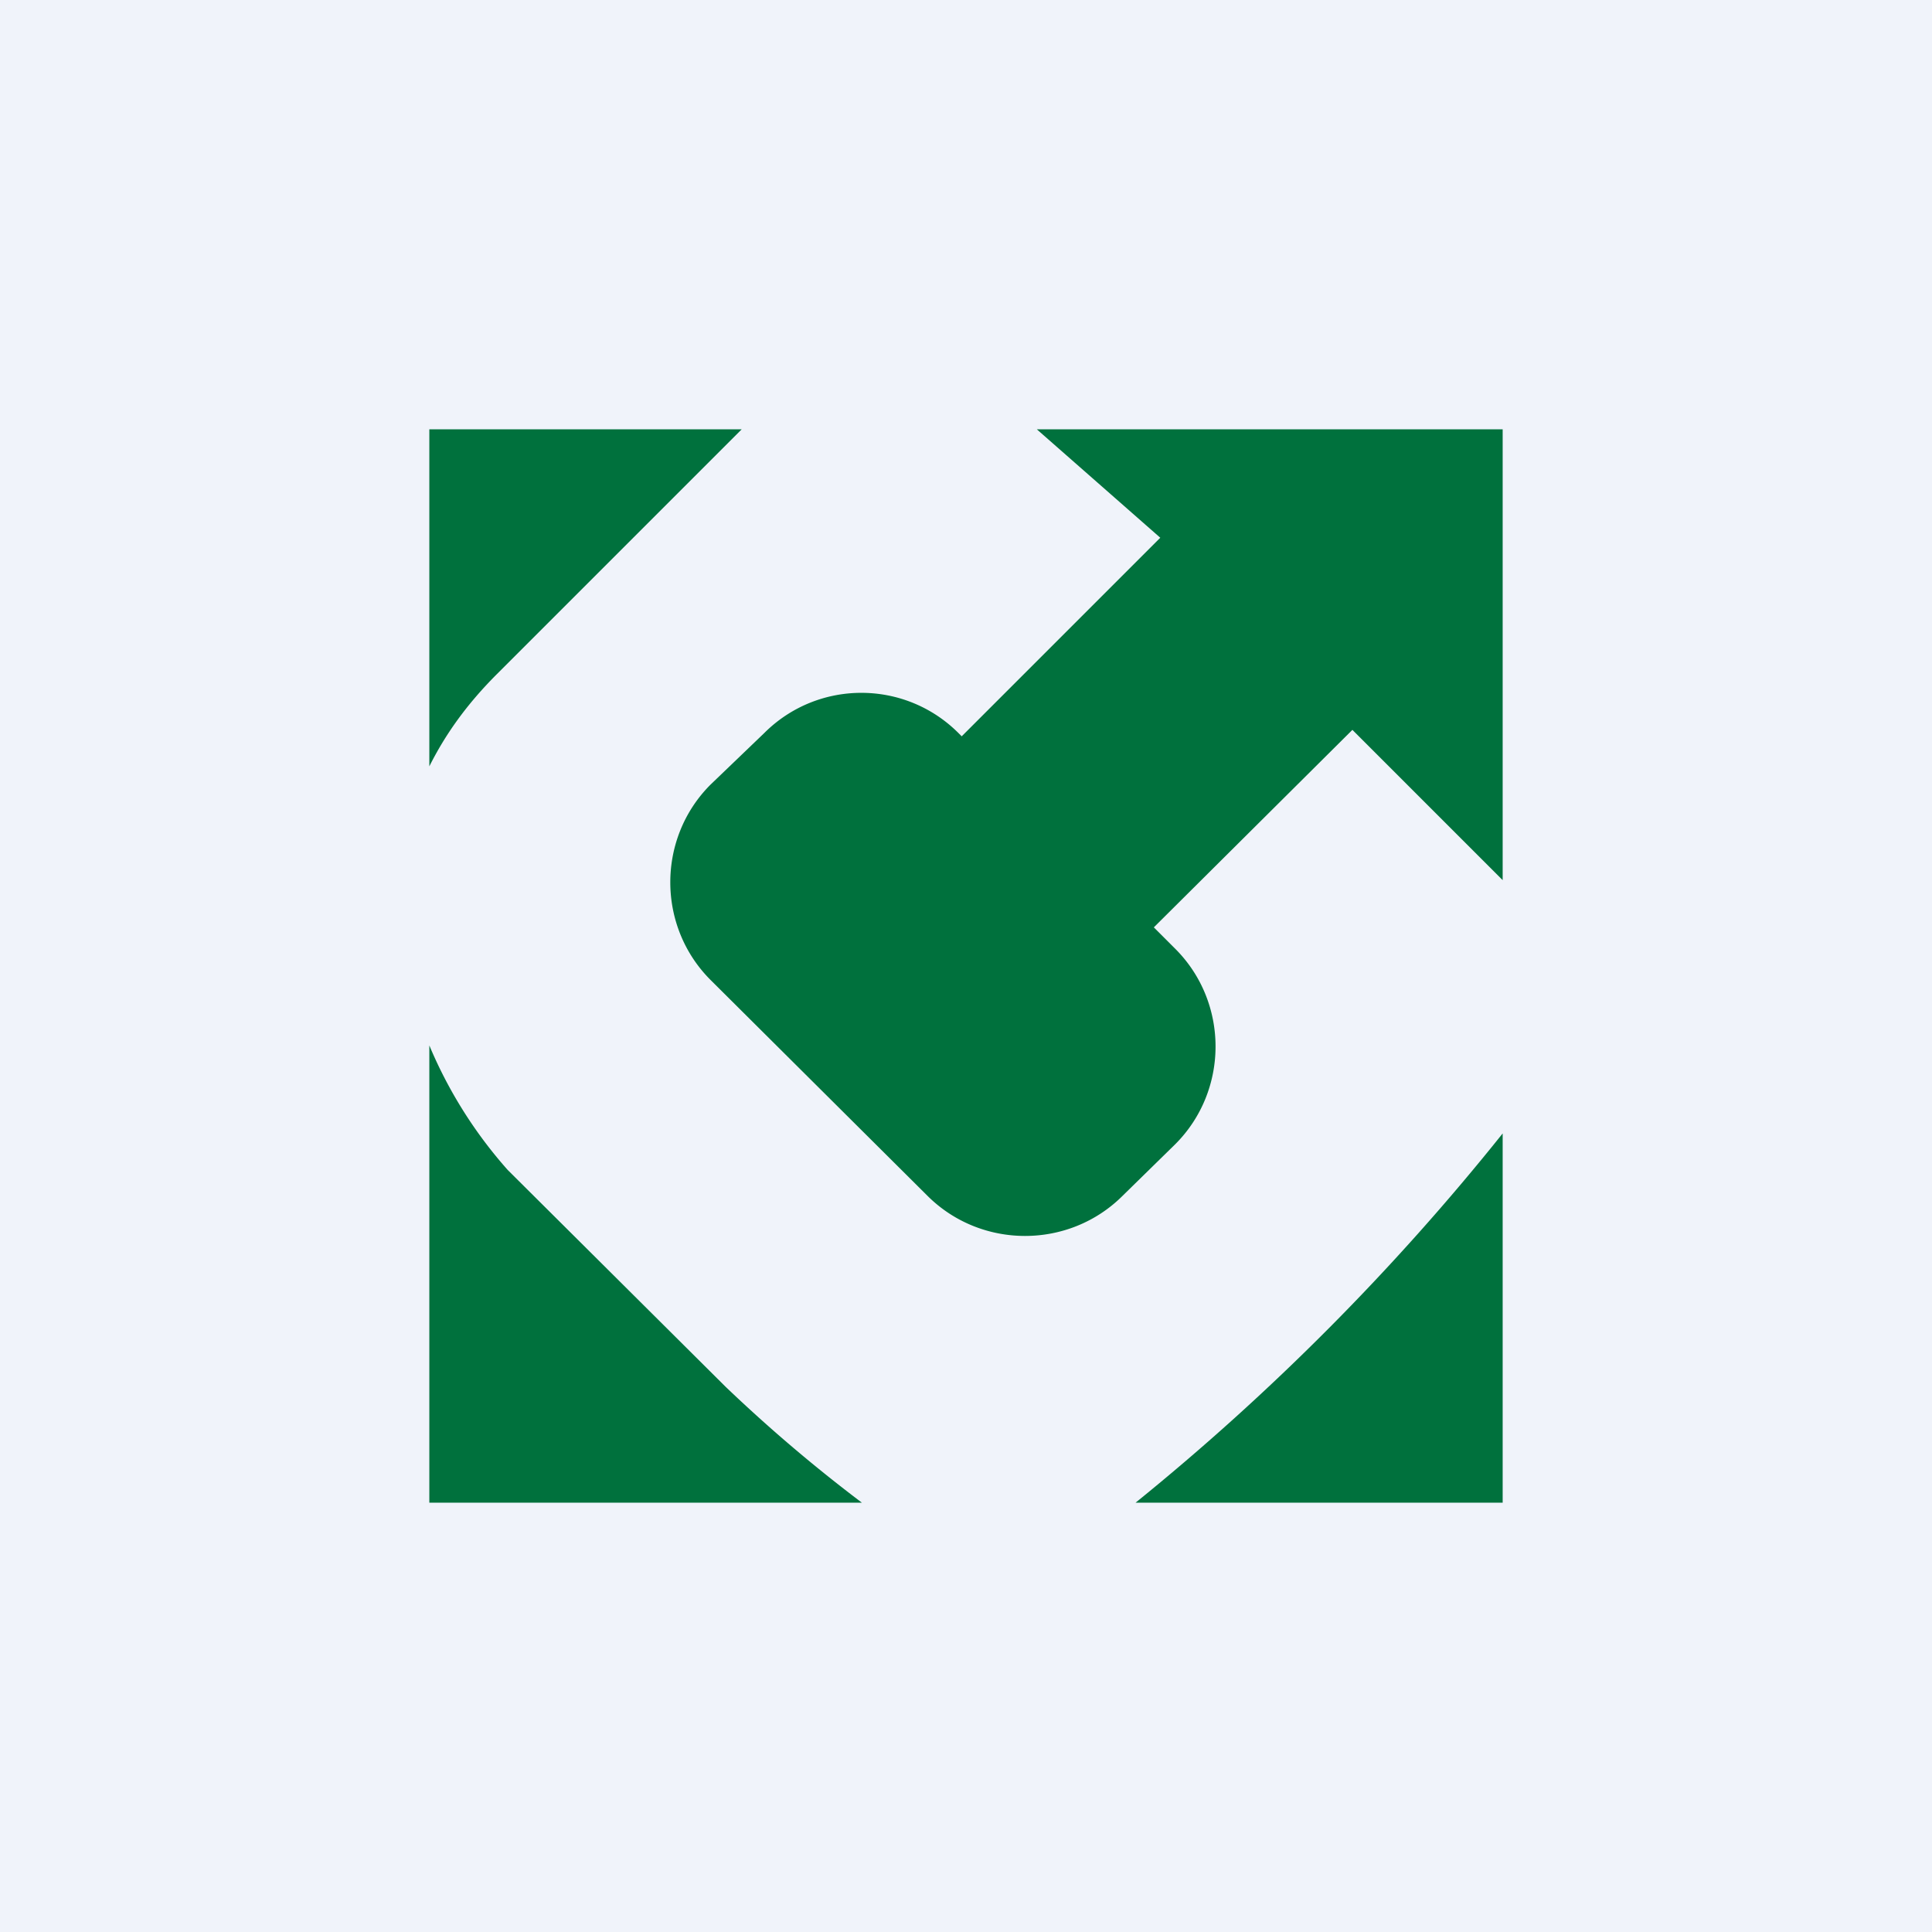
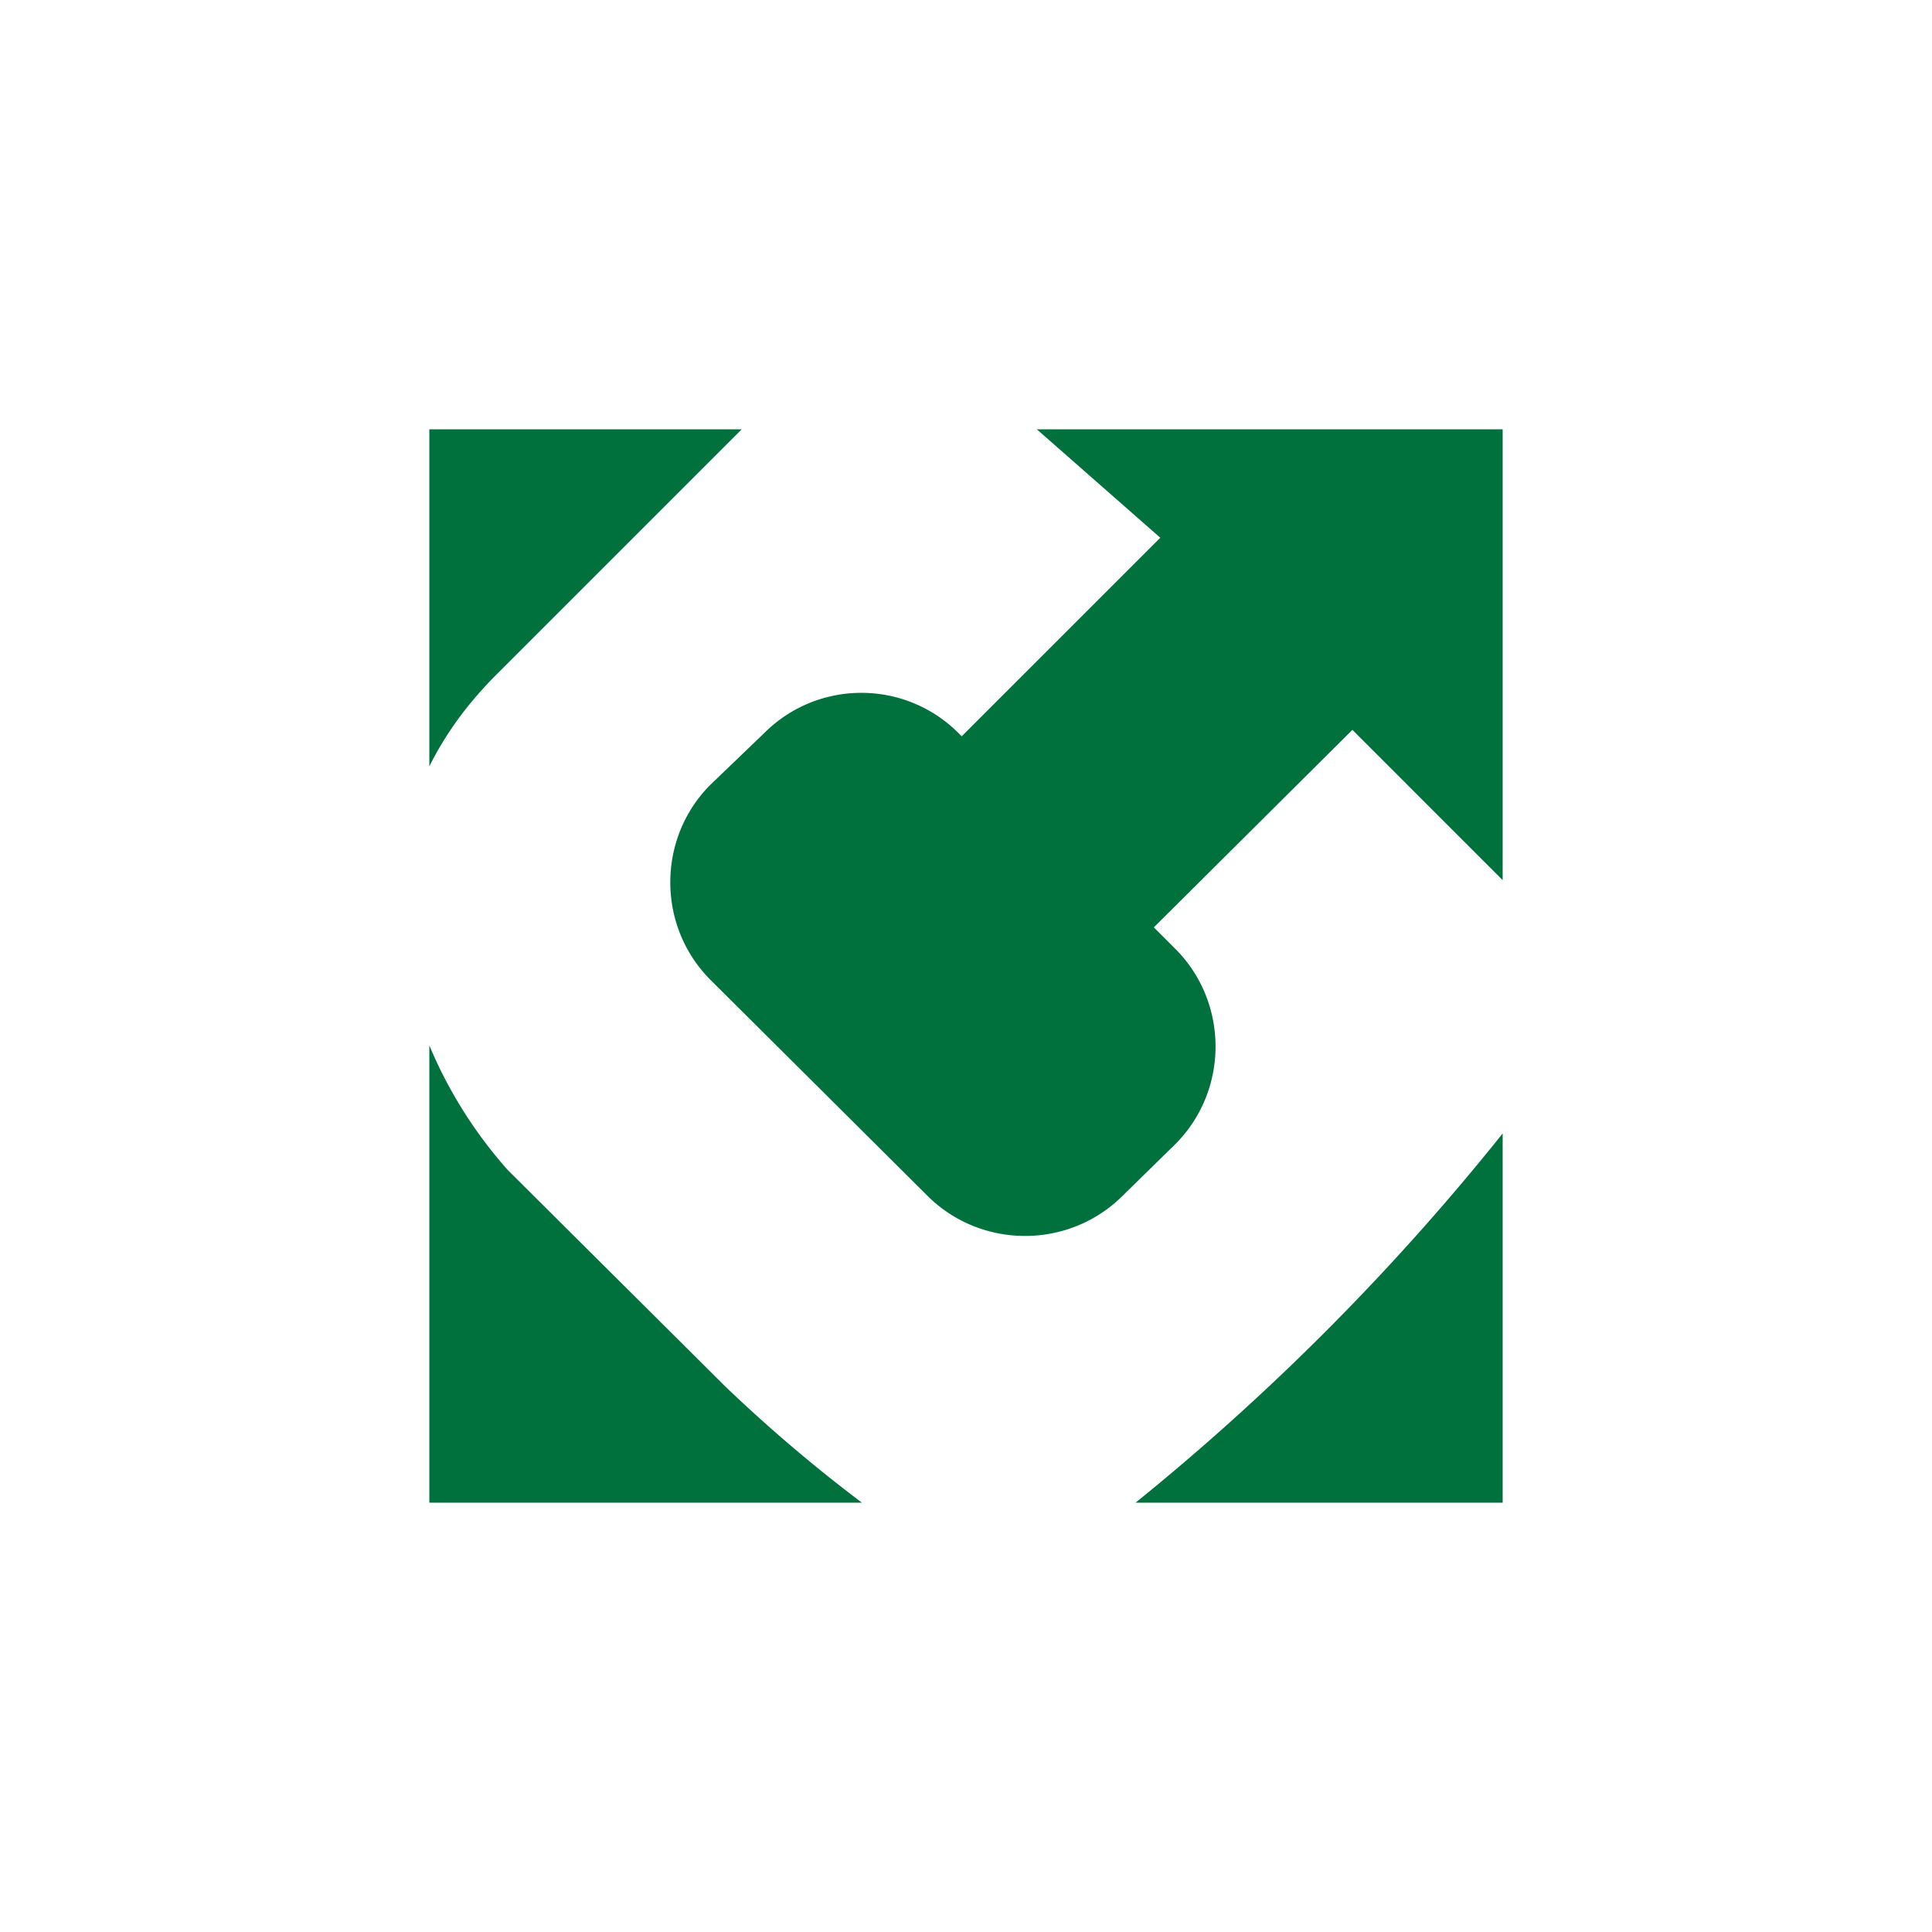
<svg xmlns="http://www.w3.org/2000/svg" width="18" height="18" viewBox="0 0 18 18">
-   <path fill="#F0F3FA" d="M0 0h18v18H0z" />
  <path d="M4 9.74V14h4.03a14.3 14.3 0 0 1-1.27-1.08L4.73 10.9A4.17 4.17 0 0 1 4 9.74Zm0-2.6c.15-.3.35-.58.63-.86L6.91 4H4v3.14ZM9.66 4l1.15 1.01-1.85 1.85-.03-.03c-.5-.5-1.31-.5-1.81 0l-.5.48c-.5.5-.5 1.32 0 1.82l2.02 2.01c.5.5 1.32.5 1.82 0l.49-.48c.5-.5.5-1.32 0-1.82l-.2-.2L12.6 6.8 14 8.2V4H9.66ZM14 10.56A22.5 22.5 0 0 1 10.58 14H14v-3.44Z" fill="#00713D" />
</svg>